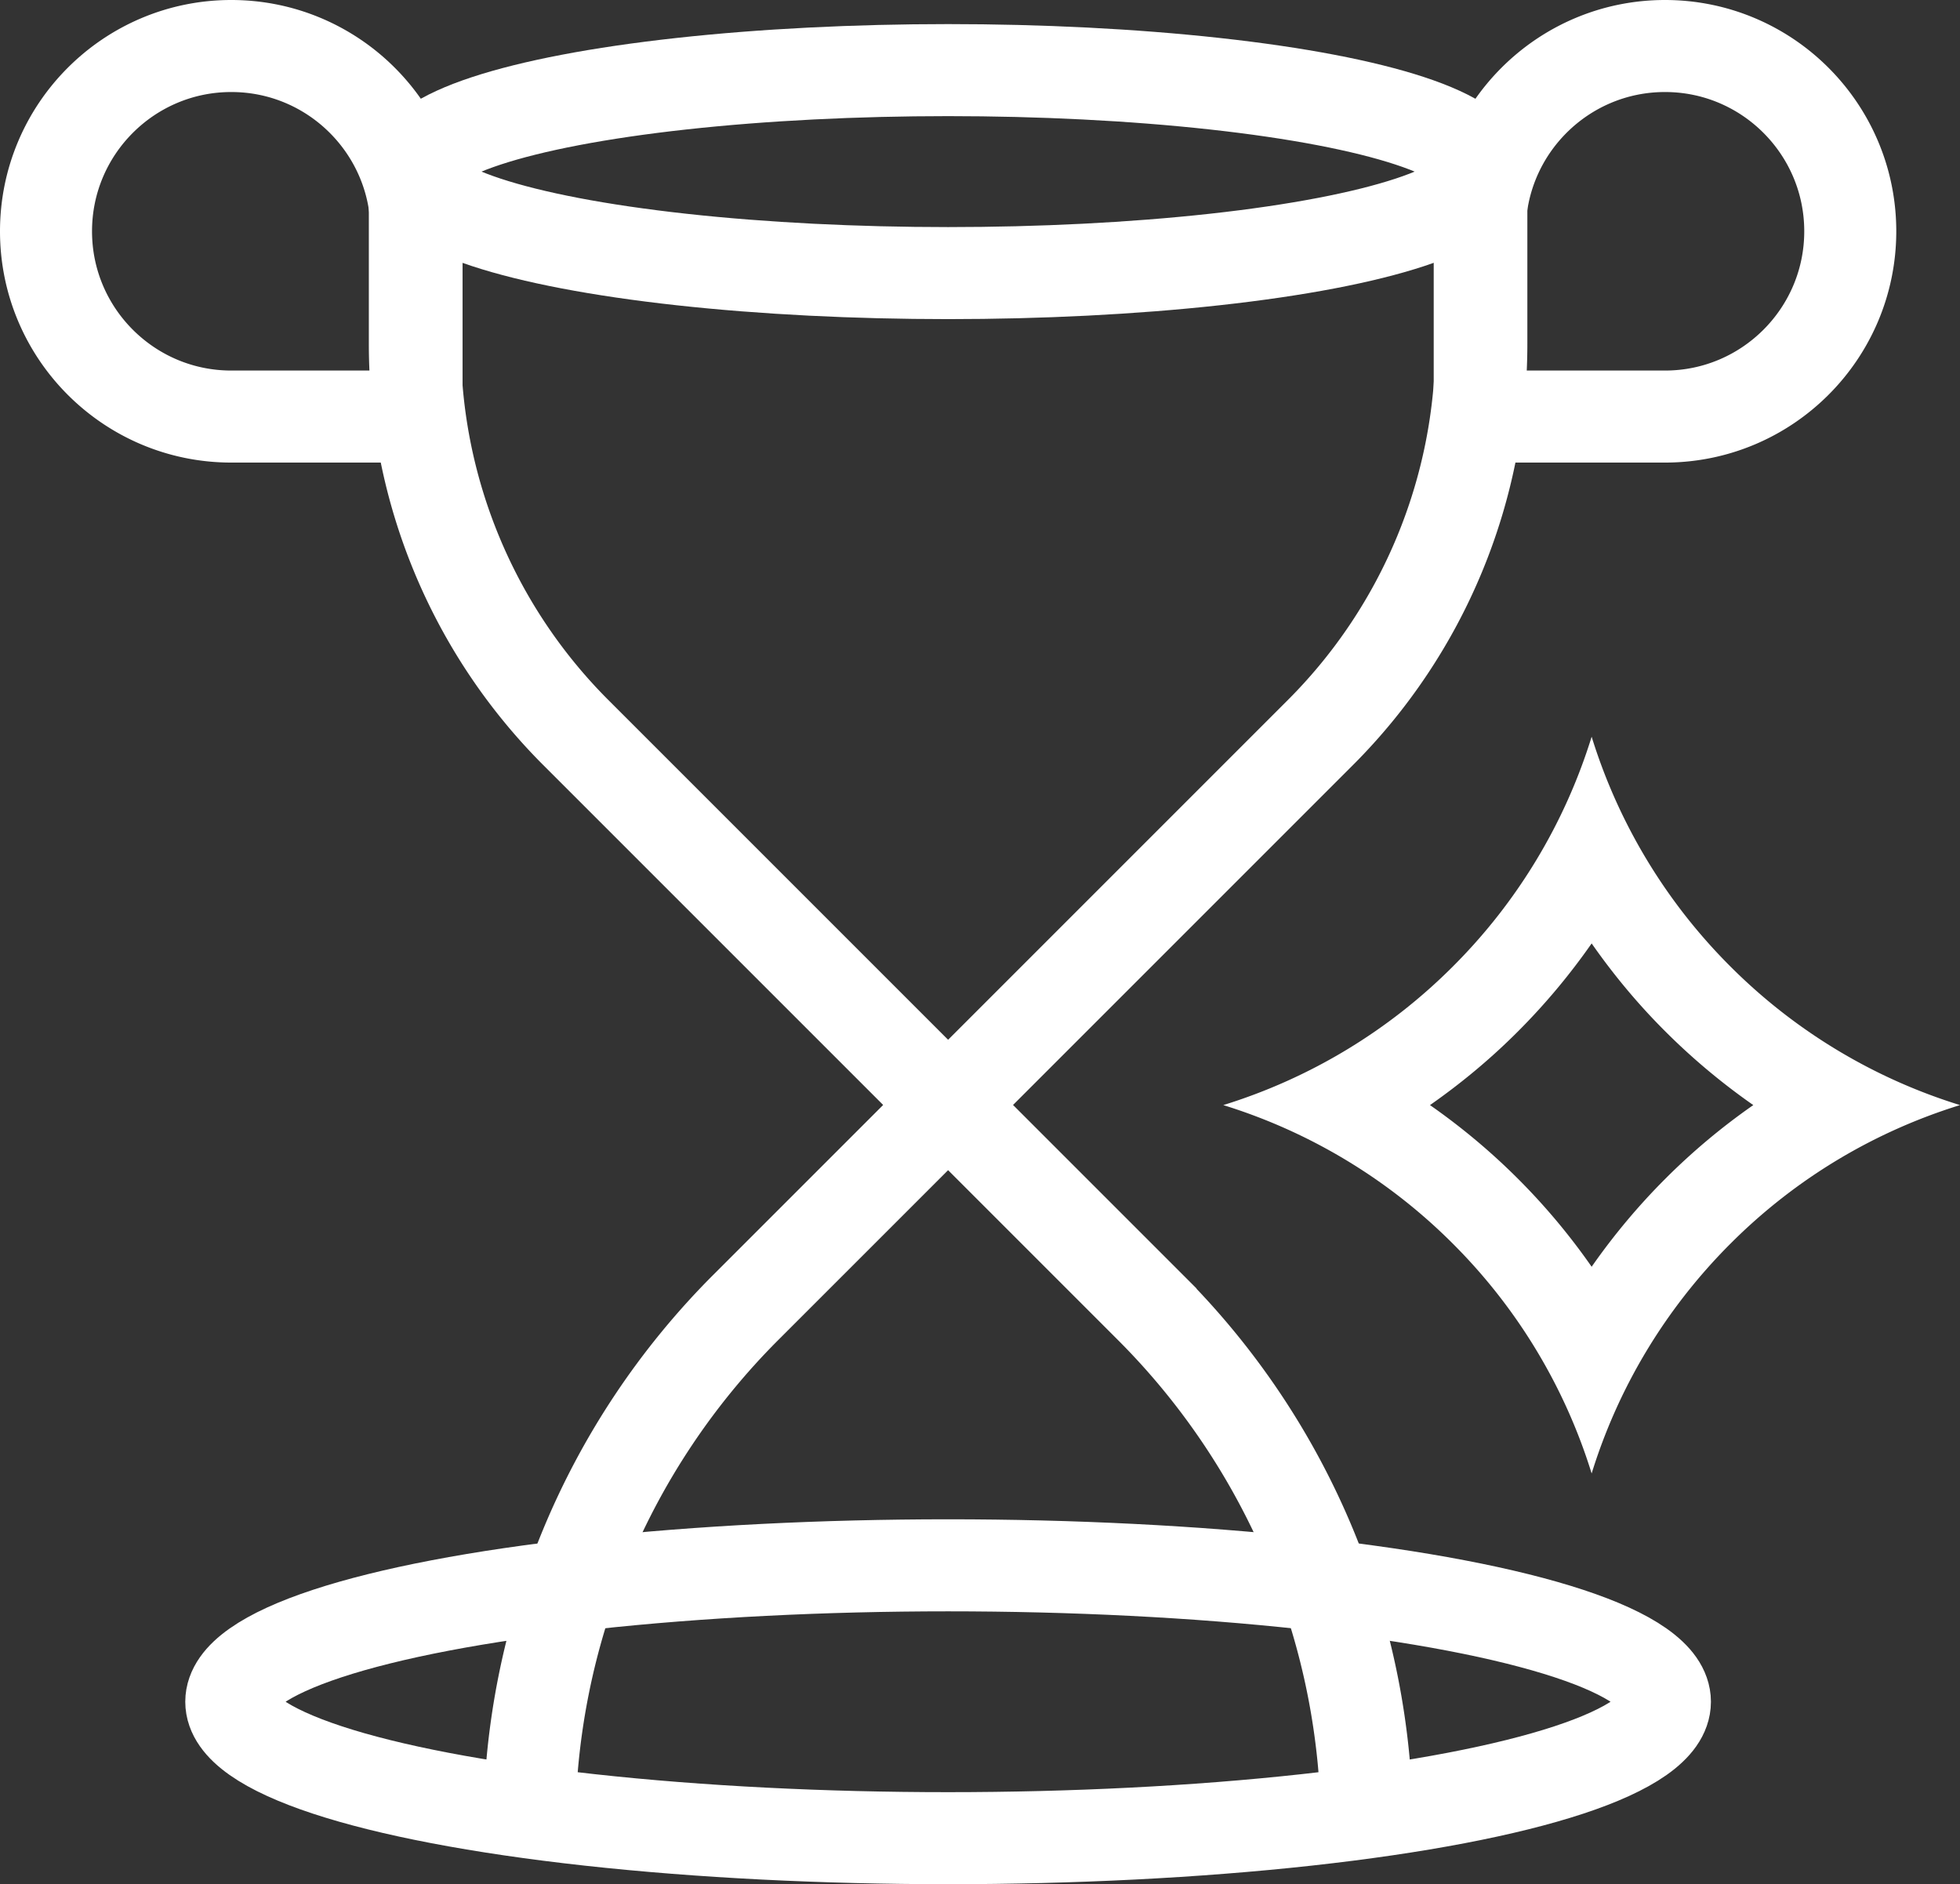
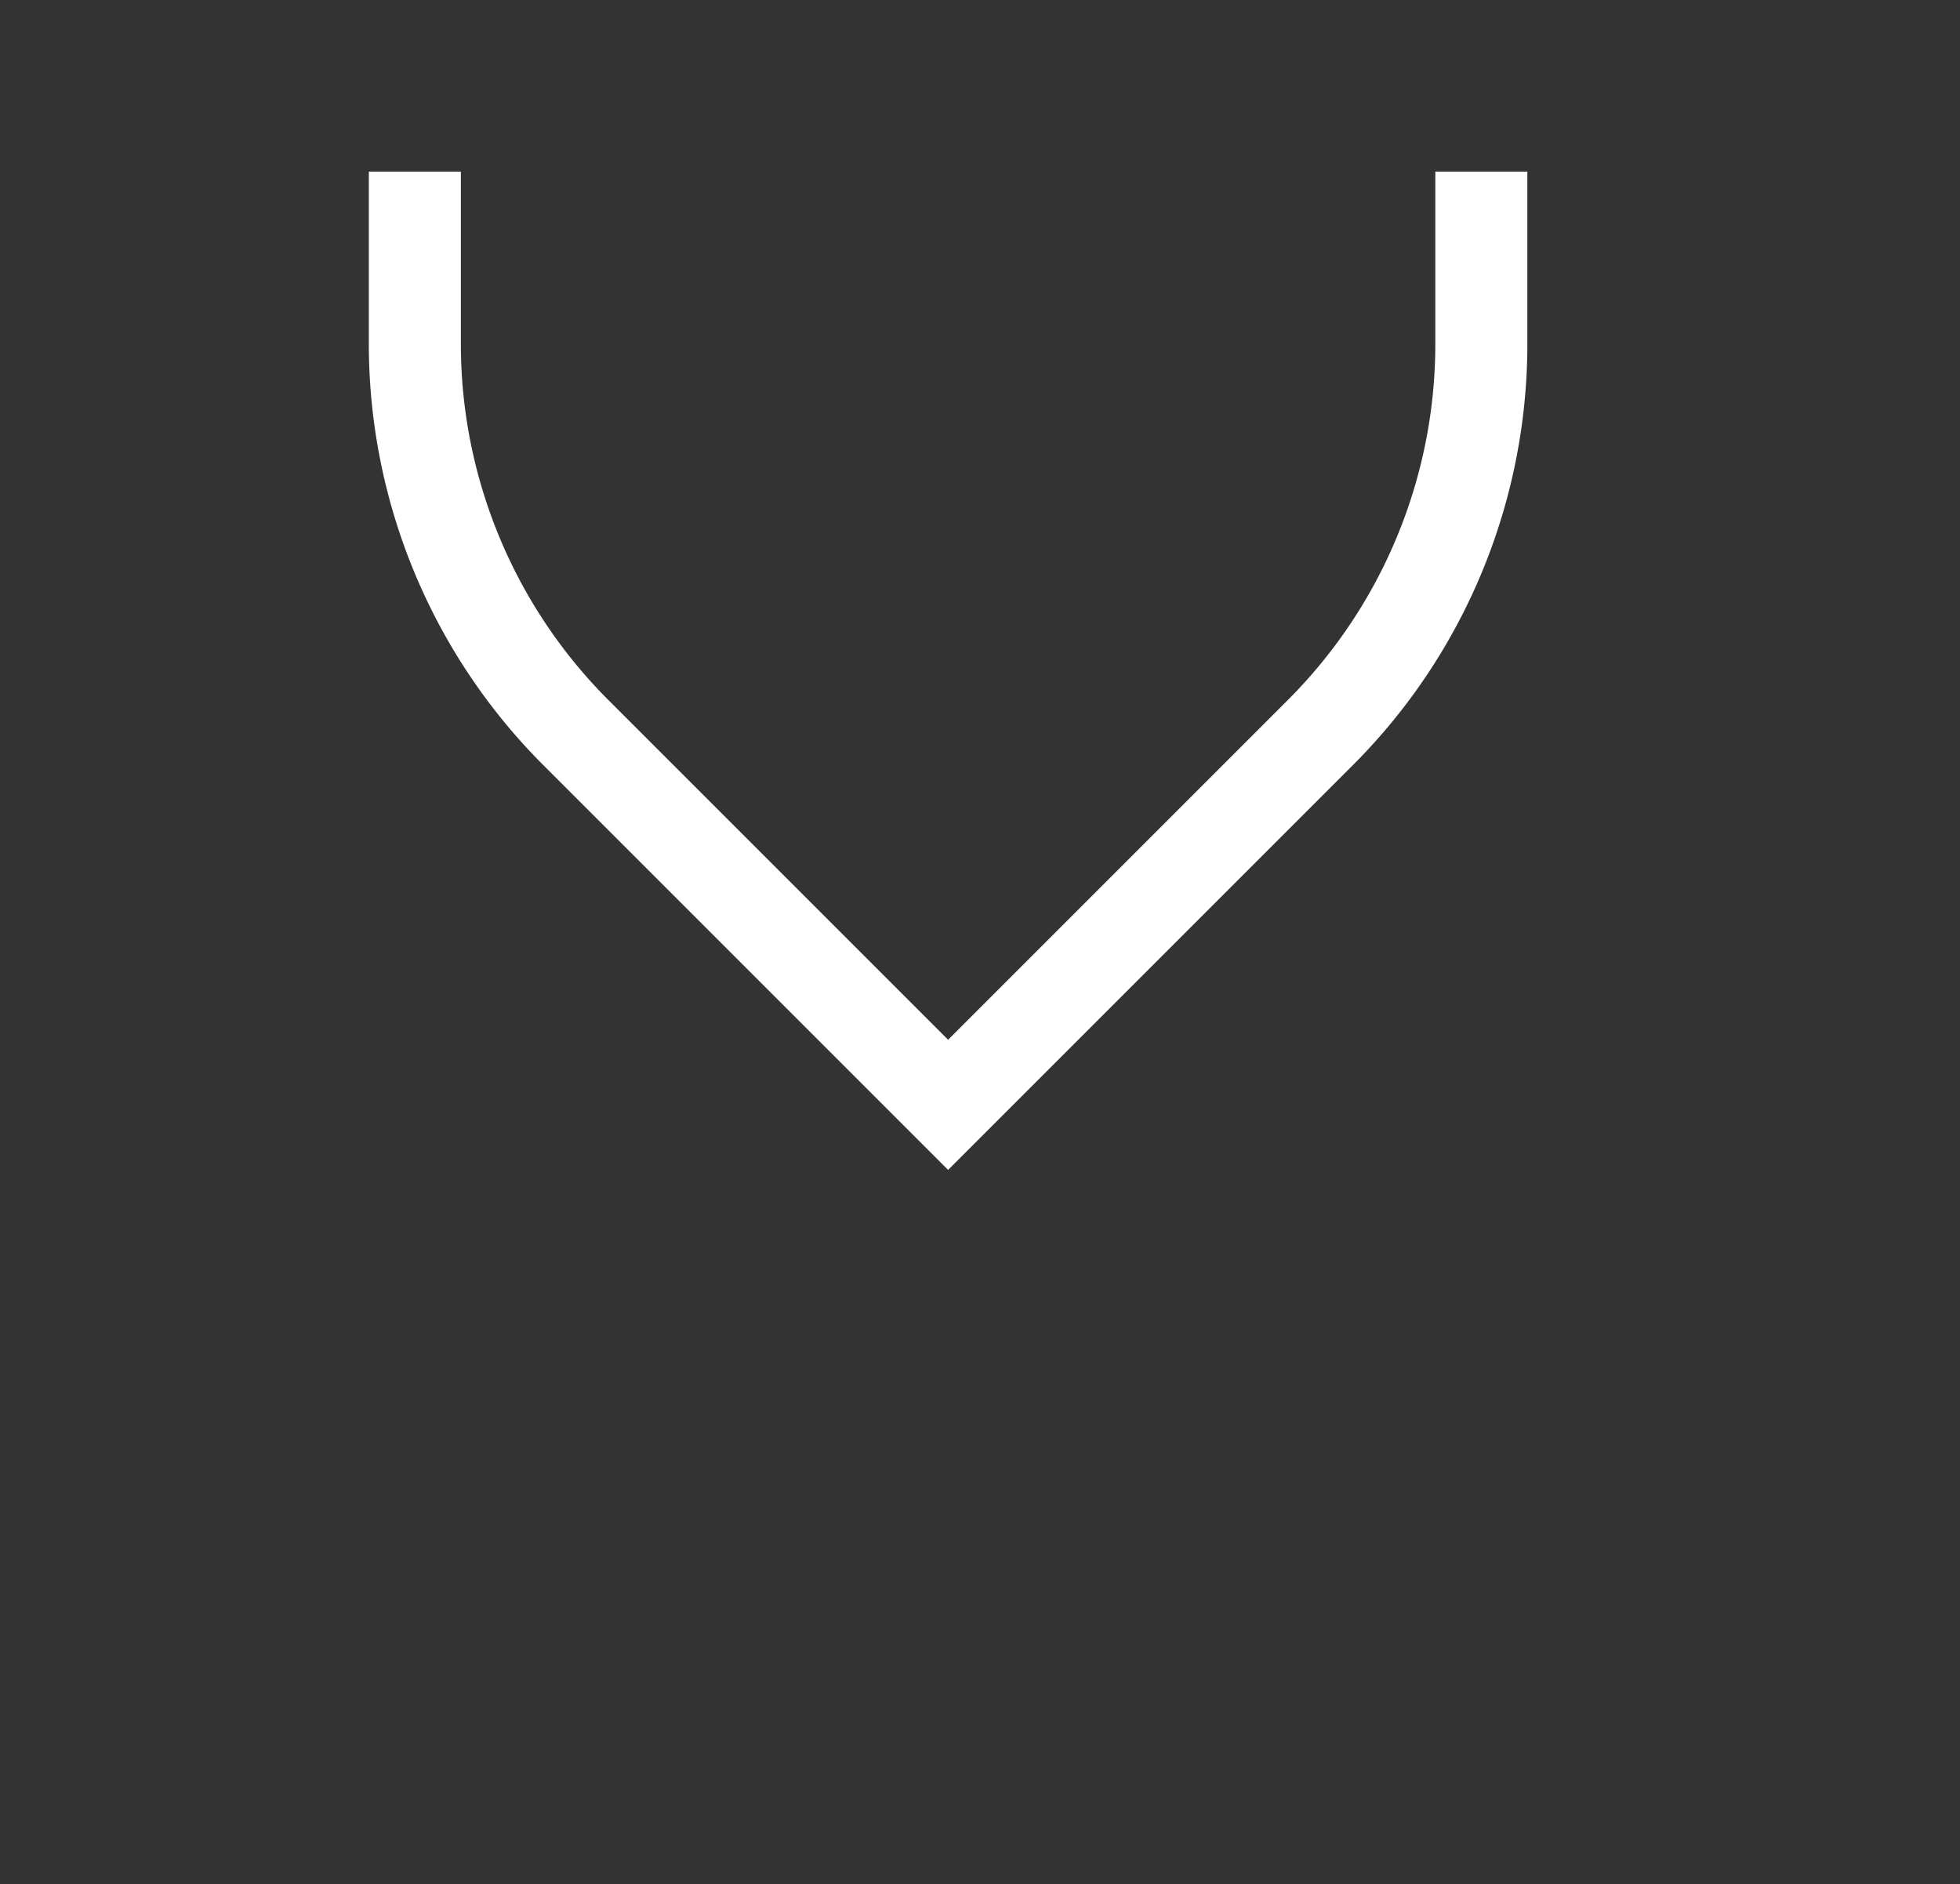
<svg xmlns="http://www.w3.org/2000/svg" id="_レイヤー_2" data-name="レイヤー_2" viewBox="0 0 242.37 232.99">
  <rect x="0" y="0" width="242.37" height="232.99" fill="#333333" stroke="none" />
  <defs>
    <style>.cls-1{fill:none;stroke:#fff;stroke-miterlimit:10;stroke-width:11.38px}.cls-2{fill:#fff}</style>
  </defs>
  <g id="_レイヤー_1-2" data-name="レイヤー_1">
-     <path class="cls-1" d="M65.45 227.3v-1.01c0-24.23 9.63-47.47 26.76-64.61l25.03-25.03 25.03 25.03a91.37 91.37 0 0 1 26.76 64.61v1.01M51.51 28.6v22.91H28.6c-12.65 0-22.91-10.27-22.91-22.91 0-12.65 10.27-22.91 22.91-22.91 12.65 0 22.91 10.26 22.91 22.91ZM205.89 5.69c12.65 0 22.91 10.27 22.91 22.91 0 12.65-10.27 22.91-22.91 22.91h-22.91V28.6c0-12.65 10.27-22.91 22.91-22.91Z" />
    <path class="cls-1" d="M183.18 21.22v21.31c0 18.03-7.16 35.32-19.91 48.06l-46.03 46.03-46.03-46.03A67.97 67.97 0 0 1 51.3 42.53V21.22" />
-     <ellipse class="cls-1" cx="117.24" cy="21.22" rx="65.94" ry="12.55" />
-     <ellipse class="cls-1" cx="117.24" cy="210.43" rx="88.64" ry="16.87" />
-     <path class="cls-2" d="M196.82 116.66c2.71 3.88 5.75 7.53 9.11 10.88 3.35 3.35 7 6.4 10.88 9.11a80 80 0 0 0-10.88 9.11c-3.35 3.35-6.4 7-9.11 10.88a80 80 0 0 0-9.11-10.88c-3.35-3.35-7-6.4-10.88-9.11 3.88-2.71 7.53-5.75 10.88-9.11 3.35-3.35 6.4-7 9.11-10.88m0-25.56a68.9 68.9 0 0 1-17.15 28.4 68.9 68.9 0 0 1-28.4 17.15 68.9 68.9 0 0 1 28.4 17.15 68.9 68.9 0 0 1 17.15 28.4c3.22-10.39 8.93-20.17 17.15-28.4s18.01-13.93 28.4-17.15a68.9 68.9 0 0 1-28.4-17.15 68.9 68.9 0 0 1-17.15-28.4" />
  </g>
</svg>